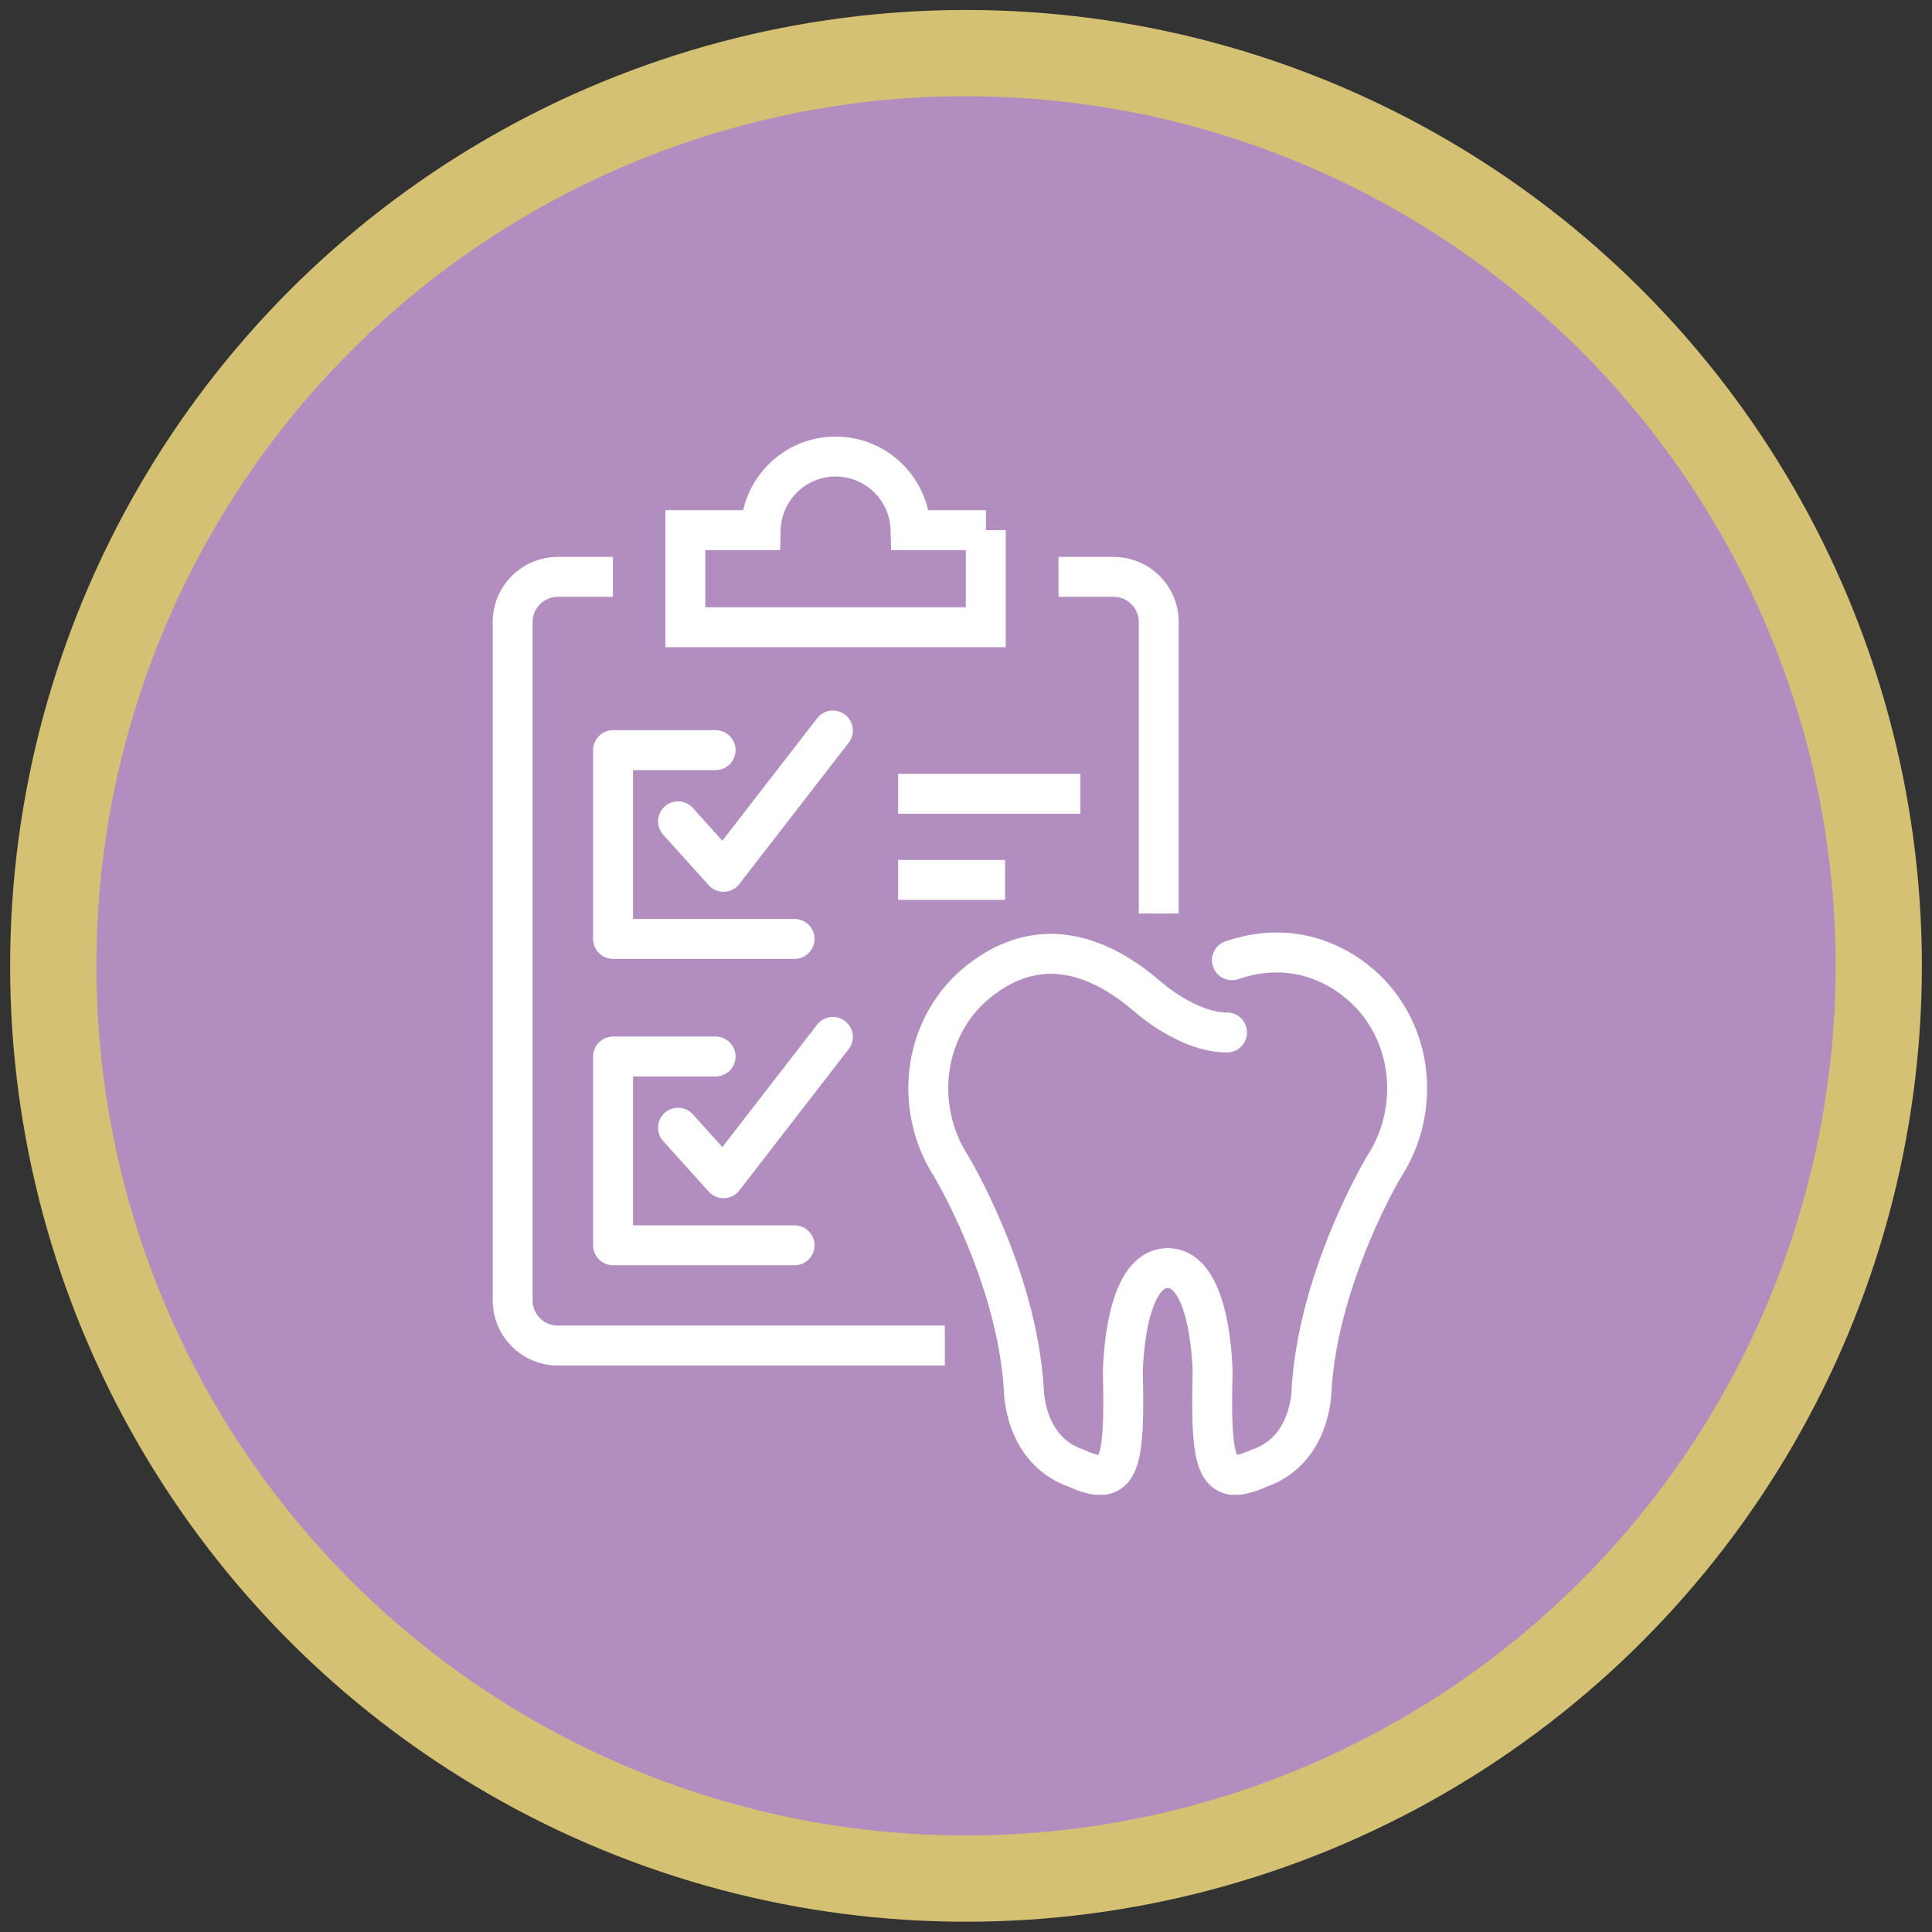
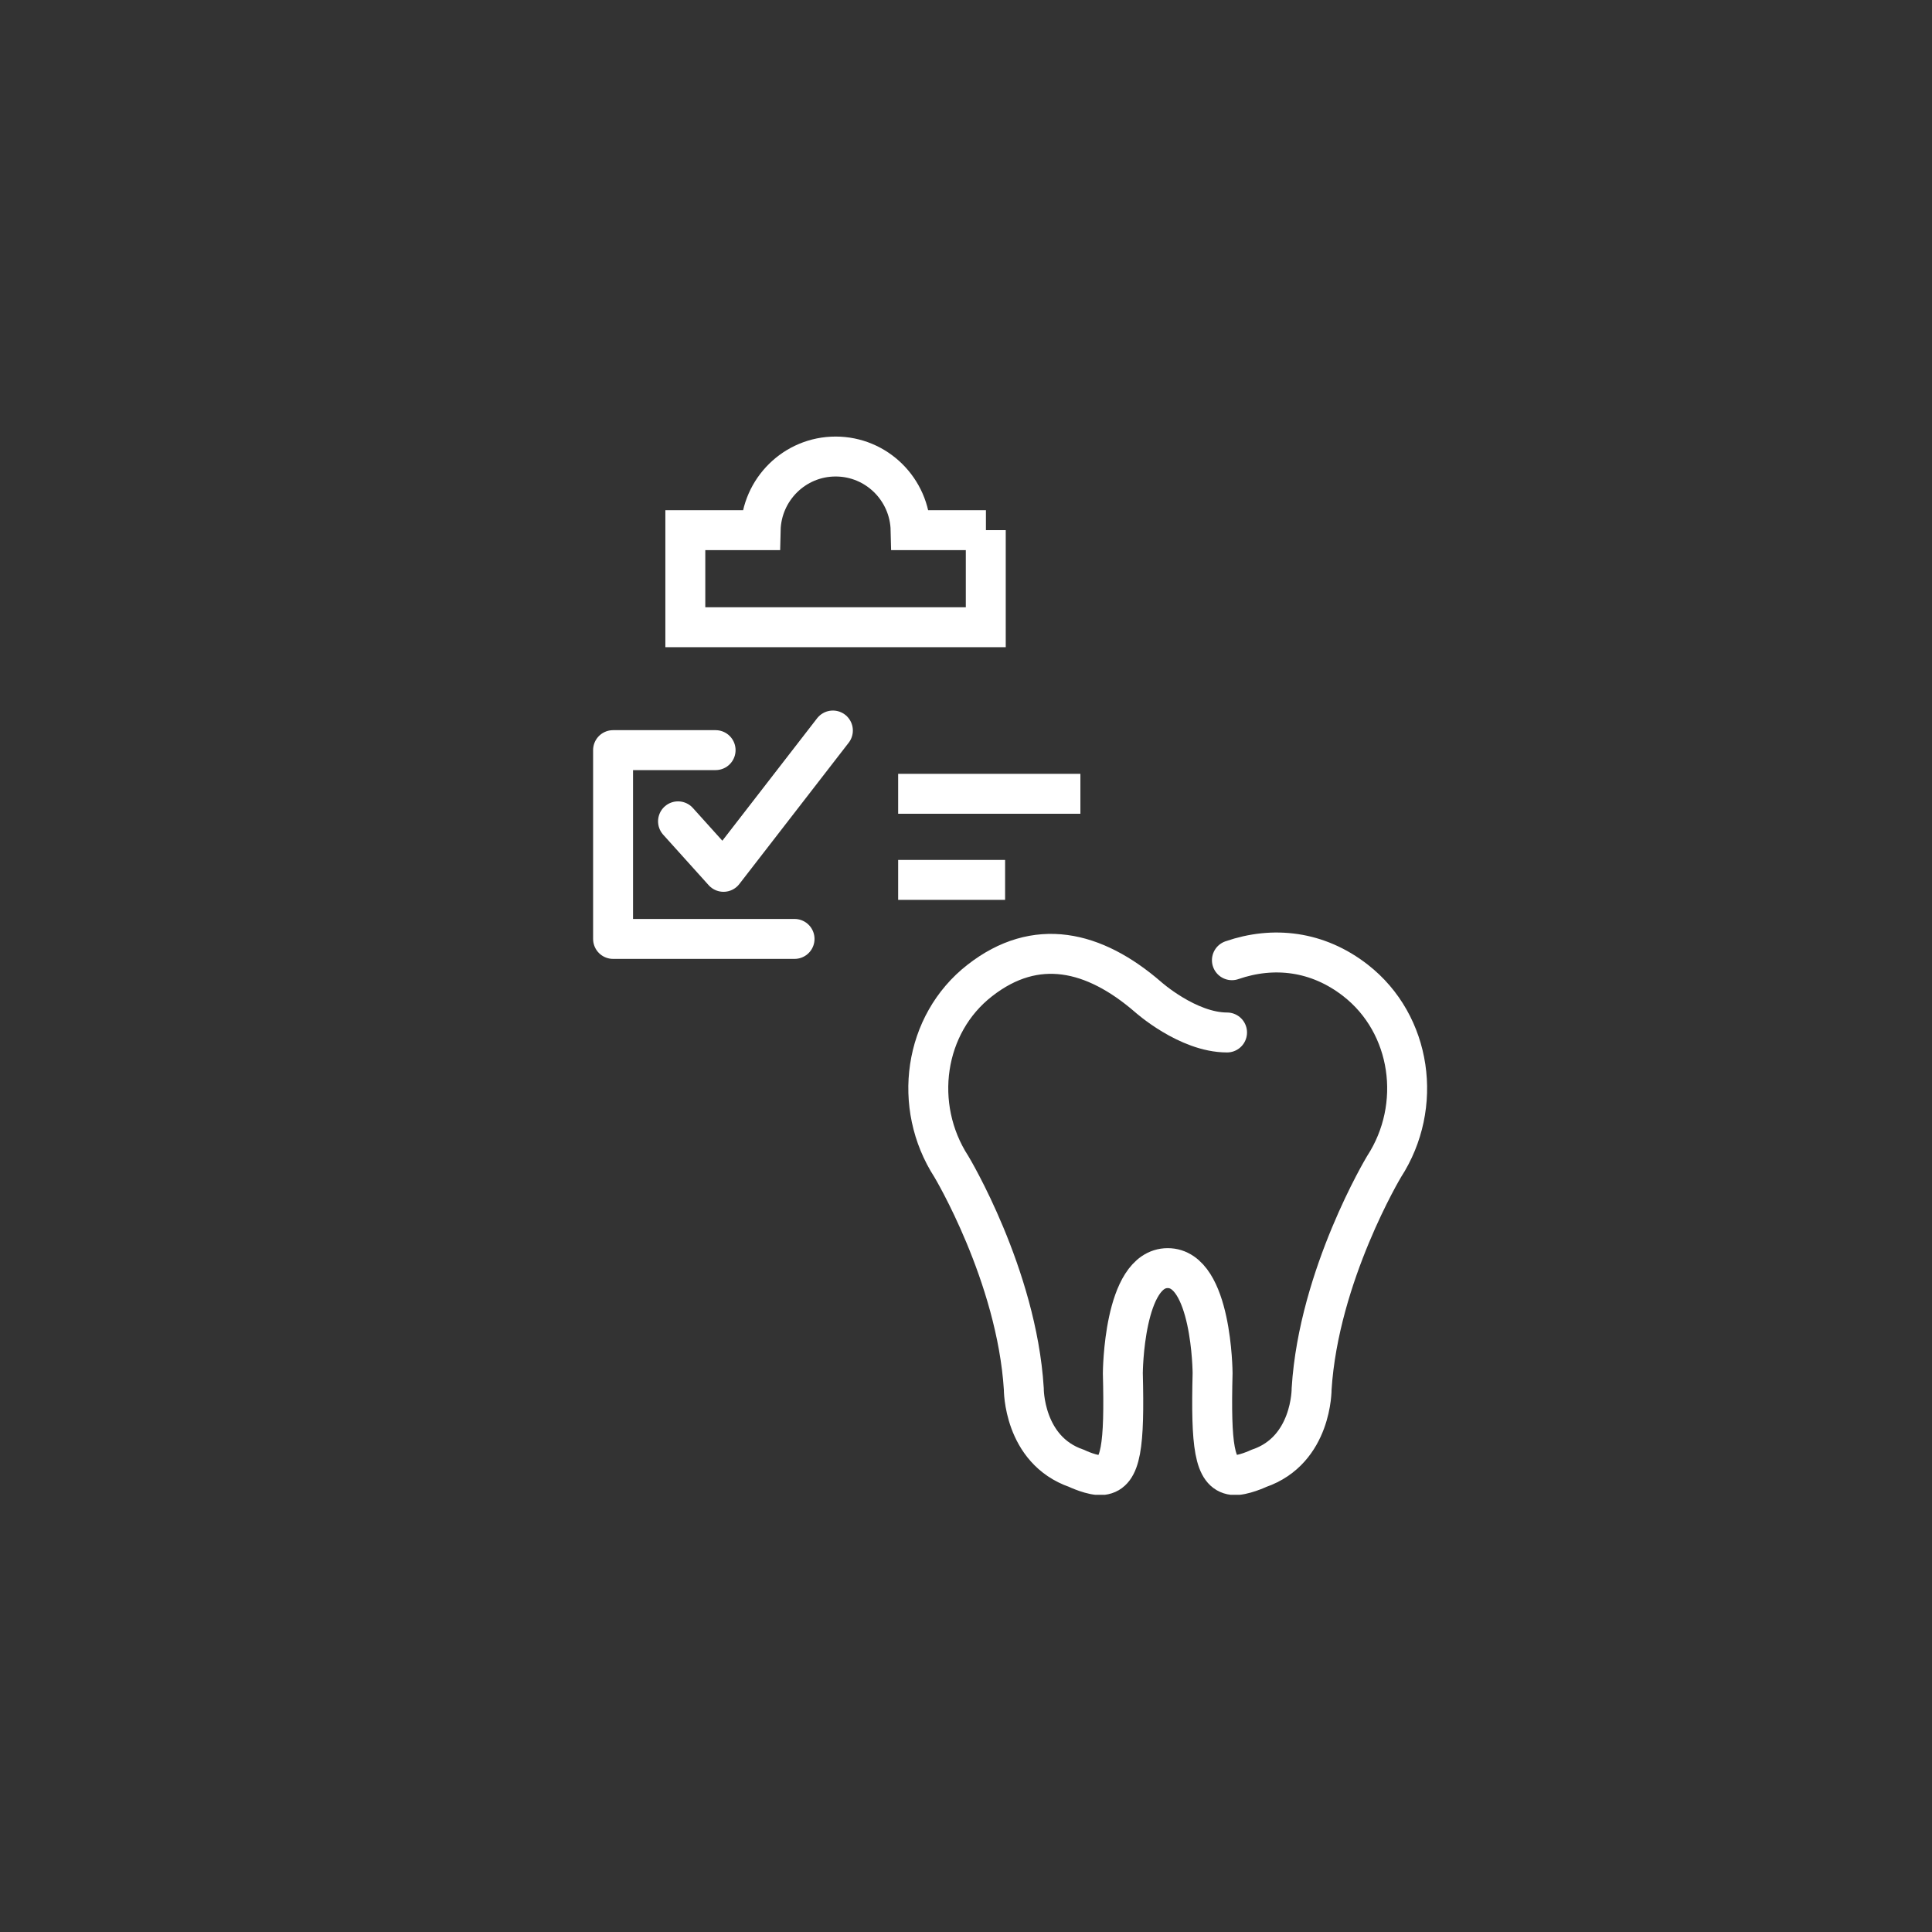
<svg xmlns="http://www.w3.org/2000/svg" xmlns:xlink="http://www.w3.org/1999/xlink" id="Ebene_1" x="0px" y="0px" viewBox="0 0 127 127" style="enable-background:new 0 0 127 127;" xml:space="preserve">
  <rect x="0" y="0" width="127" height="127" fill="#333333" stroke="none" />
  <style type="text/css">	.st0{clip-path:url(#SVGID_00000088829549357455672060000008123465467924142214_);fill:#B28DC0;}	.st1{clip-path:url(#SVGID_00000088829549357455672060000008123465467924142214_);fill:none;stroke:#D5C174;stroke-width:5.669;}			.st2{clip-path:url(#SVGID_00000044150222444336020710000005027964907438189730_);fill:none;stroke:#FFFFFF;stroke-width:2.625;stroke-linejoin:round;stroke-miterlimit:10;}			.st3{clip-path:url(#SVGID_00000044150222444336020710000005027964907438189730_);fill:none;stroke:#FFFFFF;stroke-width:2.625;stroke-linecap:round;stroke-miterlimit:10;}	.st4{fill:none;stroke:#FFFFFF;stroke-width:2.625;stroke-linecap:round;stroke-linejoin:round;stroke-miterlimit:10;}	.st5{fill:none;stroke:#FFFFFF;stroke-width:2.625;stroke-miterlimit:10;}			.st6{clip-path:url(#SVGID_00000127731855091452103030000011984207389659422388_);fill:none;stroke:#FFFFFF;stroke-width:2.625;stroke-linecap:round;stroke-miterlimit:10;}</style>
  <g>
    <defs>
-       <rect id="SVGID_1_" x="0.67" y="0.65" width="125.67" height="125.67" />
-     </defs>
+       </defs>
    <clipPath id="SVGID_00000127747782335137983980000011672500700881562268_">
      <use xlink:href="#SVGID_1_" style="overflow:visible;" />
    </clipPath>
-     <path style="clip-path:url(#SVGID_00000127747782335137983980000011672500700881562268_);fill:#B28DC0;" d="M63.5,123.49  c33.14,0,60-26.86,60-60s-26.86-60-60-60s-60,26.86-60,60S30.36,123.49,63.5,123.49" />
-     <circle style="clip-path:url(#SVGID_00000127747782335137983980000011672500700881562268_);fill:none;stroke:#D5C174;stroke-width:5.669;" cx="63.5" cy="63.49" r="60" />
  </g>
  <g>
    <defs>
      <rect id="SVGID_00000042725772511005443480000000884401188864533671_" x="32.39" y="28.7" width="61.43" height="69.56" />
    </defs>
    <clipPath id="SVGID_00000012468575862049292830000014546751358024376469_">
      <use xlink:href="#SVGID_00000042725772511005443480000000884401188864533671_" style="overflow:visible;" />
    </clipPath>
-     <path style="clip-path:url(#SVGID_00000012468575862049292830000014546751358024376469_);fill:none;stroke:#FFFFFF;stroke-width:2.625;stroke-linejoin:round;stroke-miterlimit:10;" d="  M69.58,37.92h3.63c1.63,0,2.96,1.33,2.96,2.96v19.17 M62.11,88.45H36.66c-1.63,0-2.96-1.33-2.96-2.96V40.88  c0-1.63,1.33-2.96,2.96-2.96h3.63" />
    <path style="clip-path:url(#SVGID_00000012468575862049292830000014546751358024376469_);fill:none;stroke:#FFFFFF;stroke-width:2.625;stroke-linecap:round;stroke-miterlimit:10;" d="  M64.81,34.85h-4.95c-0.06-2.68-2.24-4.84-4.93-4.84c-2.69,0-4.87,2.16-4.93,4.84h-4.95v6.38h19.75V34.85z" />
  </g>
  <path class="st4" d="M44.57,53.99l2.99,3.32l7.19-9.29 M52.23,61.72H40.3V49.31h6.74" />
  <path class="st5" d="M59.04,57.84h7.03 M59.04,52.18h11.98" />
-   <path class="st4" d="M44.57,74.13l2.99,3.32l7.19-9.29 M52.23,81.86H40.3V69.45h6.74" />
  <g>
    <defs>
      <rect id="SVGID_00000070100069660560012430000001249068311505488522_" x="32.39" y="28.7" width="61.43" height="69.56" />
    </defs>
    <clipPath id="SVGID_00000118359447370326908940000014276796499638153914_">
      <use xlink:href="#SVGID_00000070100069660560012430000001249068311505488522_" style="overflow:visible;" />
    </clipPath>
    <path style="clip-path:url(#SVGID_00000118359447370326908940000014276796499638153914_);fill:none;stroke:#FFFFFF;stroke-width:2.625;stroke-linecap:round;stroke-miterlimit:10;" d="  M80.66,67.87c-2.59,0-5.2-2.34-5.2-2.34c-3.54-3.06-7.36-3.96-11.05-1.08c-3.69,2.87-4.45,8.25-1.87,12.24c0,0,4.29,7.13,4.76,14.6  c0,0-0.04,4.02,3.46,5.23c0,0,1.09,0.52,1.7,0.44c1.24-0.15,1.47-1.94,1.35-6.7c0,0,0.04-6.9,2.95-6.9c2.91,0,2.95,6.9,2.95,6.9  c-0.12,4.76,0.11,6.55,1.35,6.7c0.61,0.07,1.7-0.44,1.7-0.44c3.5-1.2,3.46-5.23,3.46-5.23c0.47-7.47,4.76-14.6,4.76-14.6  c2.58-3.98,1.82-9.36-1.87-12.24c-2.5-1.95-5.41-2.27-8.13-1.33" />
  </g>
</svg>